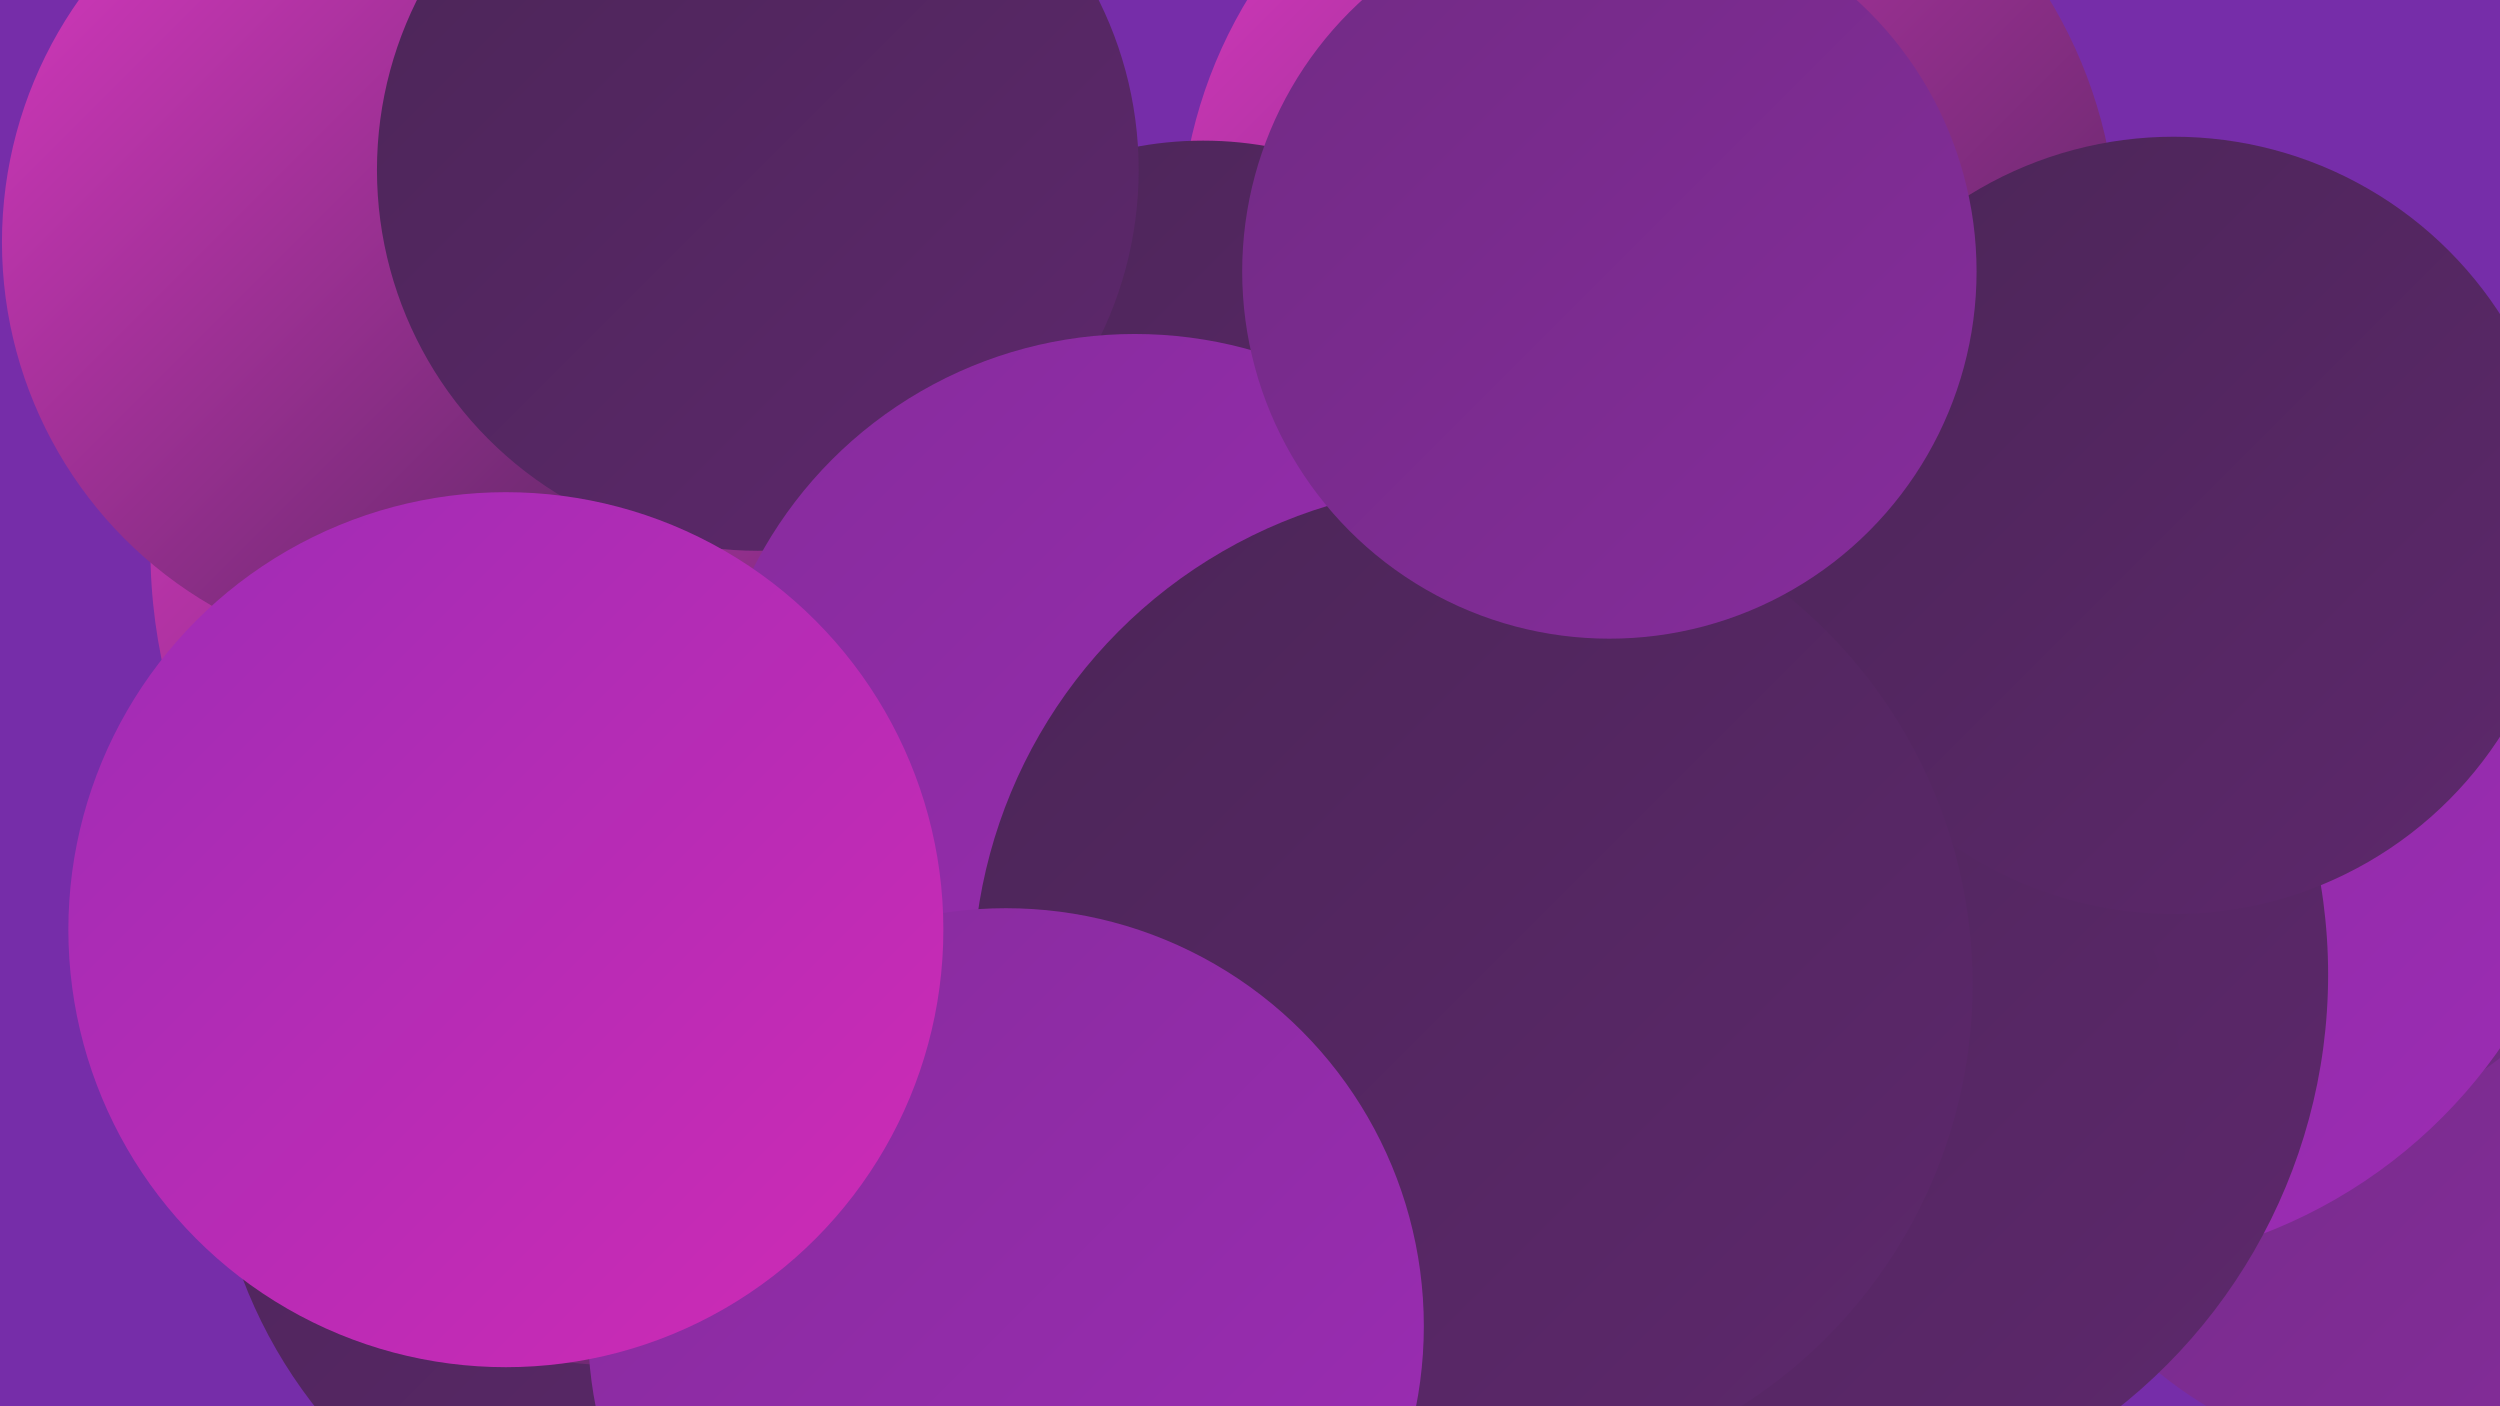
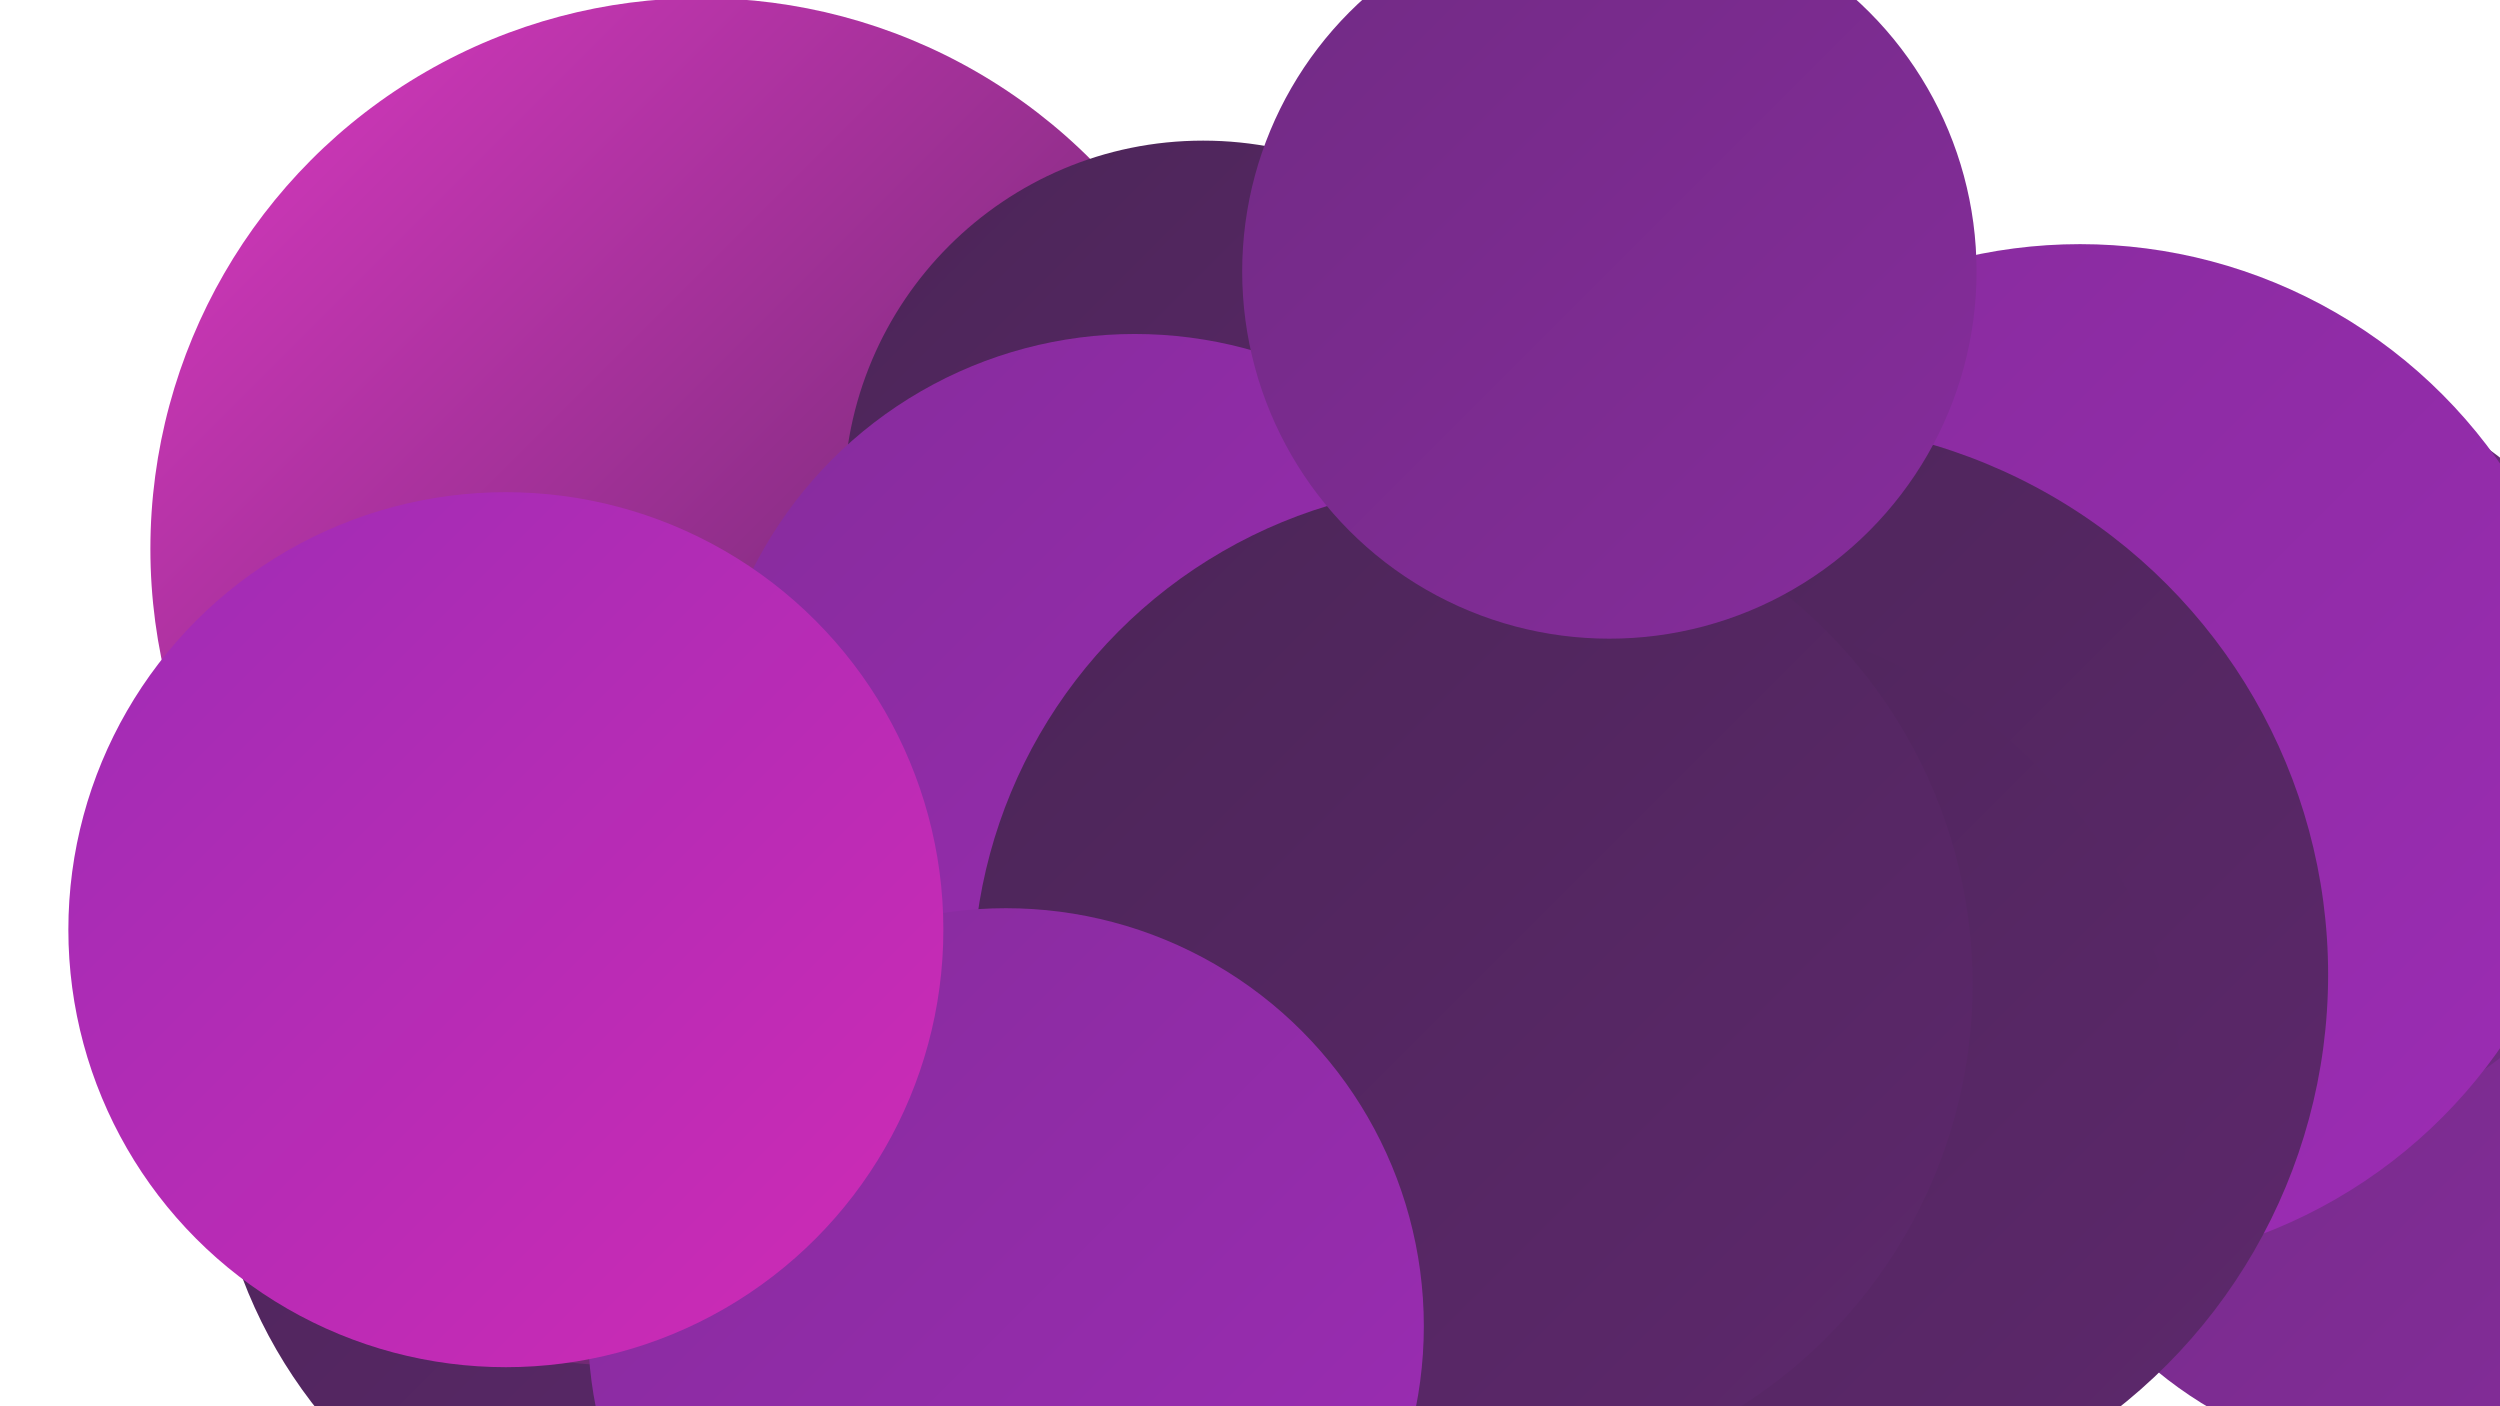
<svg xmlns="http://www.w3.org/2000/svg" width="1280" height="720">
  <defs>
    <linearGradient id="grad0" x1="0%" y1="0%" x2="100%" y2="100%">
      <stop offset="0%" style="stop-color:#4b2557;stop-opacity:1" />
      <stop offset="100%" style="stop-color:#5e286d;stop-opacity:1" />
    </linearGradient>
    <linearGradient id="grad1" x1="0%" y1="0%" x2="100%" y2="100%">
      <stop offset="0%" style="stop-color:#5e286d;stop-opacity:1" />
      <stop offset="100%" style="stop-color:#712b84;stop-opacity:1" />
    </linearGradient>
    <linearGradient id="grad2" x1="0%" y1="0%" x2="100%" y2="100%">
      <stop offset="0%" style="stop-color:#712b84;stop-opacity:1" />
      <stop offset="100%" style="stop-color:#862c9c;stop-opacity:1" />
    </linearGradient>
    <linearGradient id="grad3" x1="0%" y1="0%" x2="100%" y2="100%">
      <stop offset="0%" style="stop-color:#862c9c;stop-opacity:1" />
      <stop offset="100%" style="stop-color:#9d2cb5;stop-opacity:1" />
    </linearGradient>
    <linearGradient id="grad4" x1="0%" y1="0%" x2="100%" y2="100%">
      <stop offset="0%" style="stop-color:#9d2cb5;stop-opacity:1" />
      <stop offset="100%" style="stop-color:#d02bb5;stop-opacity:1" />
    </linearGradient>
    <linearGradient id="grad5" x1="0%" y1="0%" x2="100%" y2="100%">
      <stop offset="0%" style="stop-color:#d02bb5;stop-opacity:1" />
      <stop offset="100%" style="stop-color:#dc39c3;stop-opacity:1" />
    </linearGradient>
    <linearGradient id="grad6" x1="0%" y1="0%" x2="100%" y2="100%">
      <stop offset="0%" style="stop-color:#dc39c3;stop-opacity:1" />
      <stop offset="100%" style="stop-color:#4b2557;stop-opacity:1" />
    </linearGradient>
  </defs>
-   <rect width="1280" height="720" fill="#762da9" />
-   <circle cx="844" cy="124" r="240" fill="url(#grad6)" />
  <circle cx="384" cy="228" r="193" fill="url(#grad6)" />
  <circle cx="1238" cy="540" r="210" fill="url(#grad2)" />
  <circle cx="359" cy="281" r="282" fill="url(#grad6)" />
  <circle cx="616" cy="256" r="184" fill="url(#grad0)" />
-   <circle cx="216" cy="124" r="215" fill="url(#grad6)" />
-   <circle cx="388" cy="87" r="195" fill="url(#grad0)" />
  <circle cx="1160" cy="388" r="195" fill="url(#grad1)" />
  <circle cx="389" cy="568" r="220" fill="url(#grad6)" />
  <circle cx="358" cy="566" r="250" fill="url(#grad0)" />
  <circle cx="1065" cy="387" r="262" fill="url(#grad3)" />
  <circle cx="909" cy="499" r="283" fill="url(#grad0)" />
  <circle cx="854" cy="578" r="265" fill="url(#grad0)" />
-   <circle cx="1113" cy="269" r="199" fill="url(#grad0)" />
  <circle cx="315" cy="510" r="189" fill="url(#grad6)" />
  <circle cx="581" cy="390" r="219" fill="url(#grad3)" />
  <circle cx="754" cy="504" r="256" fill="url(#grad0)" />
  <circle cx="824" cy="139" r="188" fill="url(#grad2)" />
  <circle cx="515" cy="679" r="214" fill="url(#grad3)" />
  <circle cx="259" cy="476" r="224" fill="url(#grad4)" />
</svg>